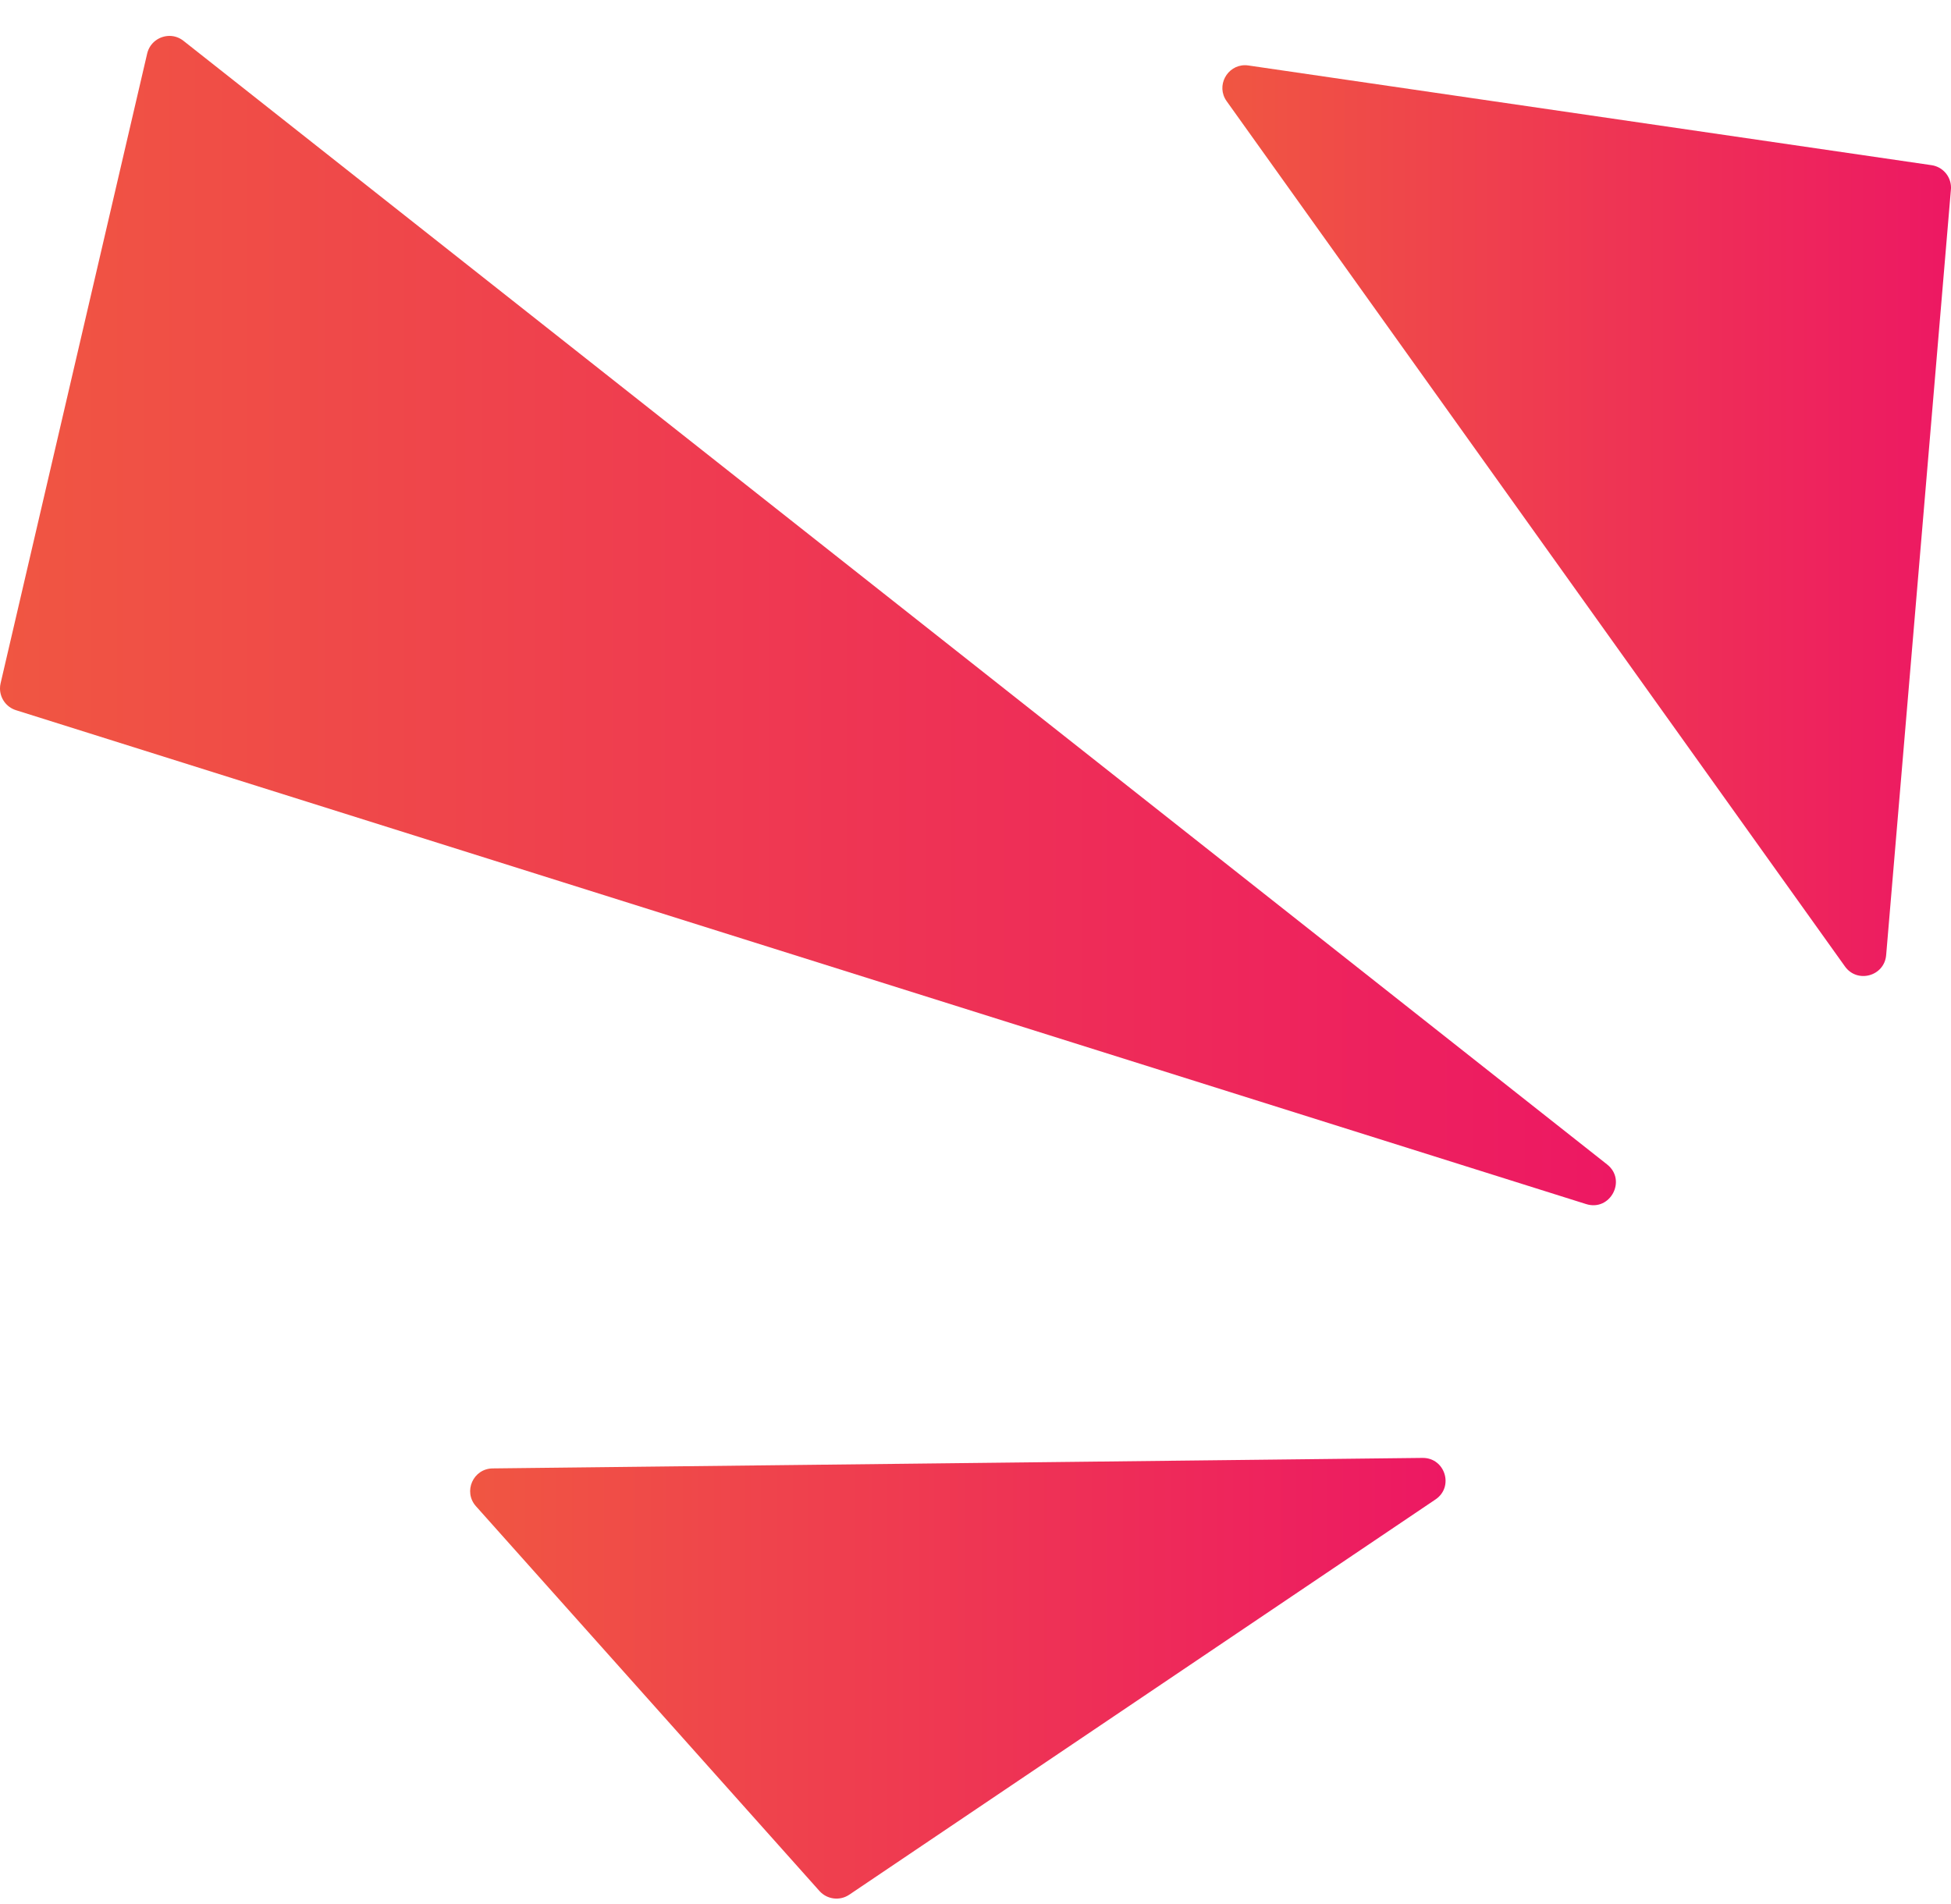
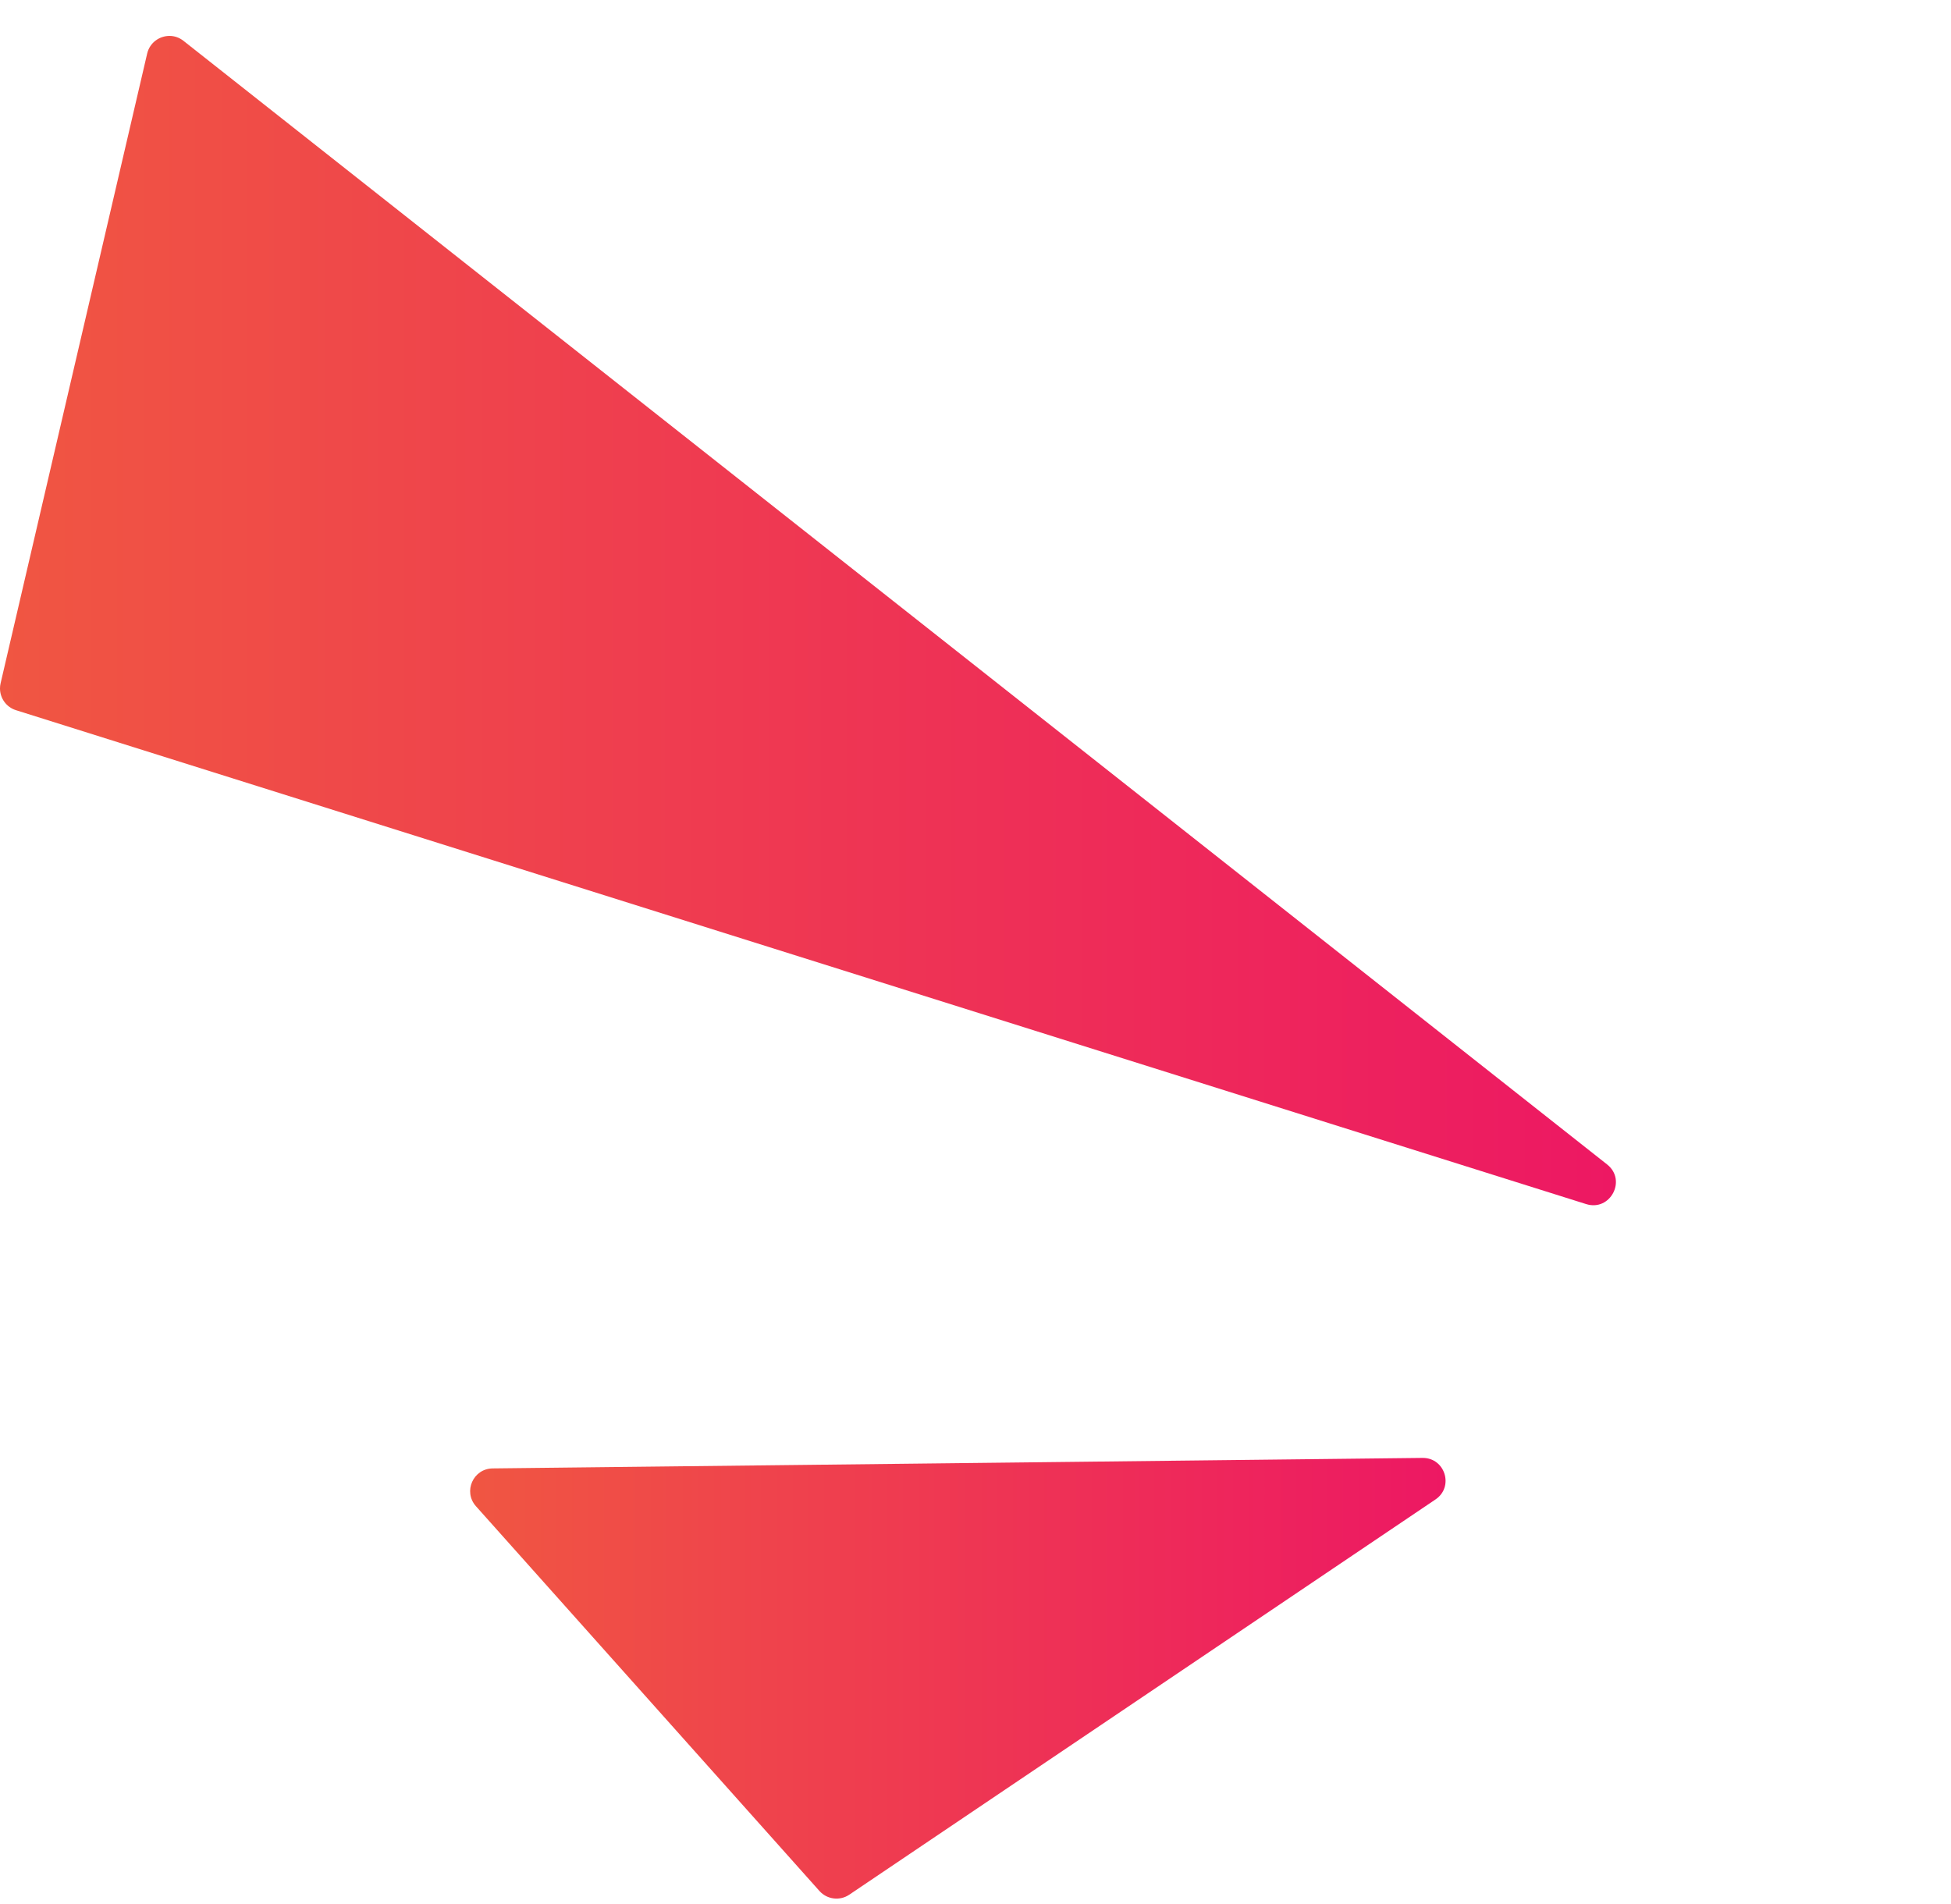
<svg xmlns="http://www.w3.org/2000/svg" width="42" height="41" viewBox="0 0 42 41" fill="none">
  <g id="Group 10">
    <g id="Group 3">
      <path id="Fill 1" fill-rule="evenodd" clip-rule="evenodd" d="M3.168 1.154L0.013 14.71C0.004 14.747 0 14.784 0 14.821V14.823C0 15.032 0.136 15.225 0.344 15.29L34.145 25.923C34.665 26.087 35.025 25.408 34.597 25.07L3.951 0.88C3.859 0.807 3.753 0.773 3.648 0.773C3.432 0.774 3.223 0.917 3.168 1.154Z" fill="url(#paint0_linear_6261_16131)" />
    </g>
    <g id="Group 6">
-       <path id="Fill 4" fill-rule="evenodd" clip-rule="evenodd" d="M26.407 2.179L39.717 20.807C39.982 21.178 40.565 21.018 40.604 20.564L41.998 4.082C41.999 4.072 41.999 4.062 42 4.052V4.029C41.995 3.793 41.82 3.591 41.581 3.556L26.877 1.41C26.851 1.406 26.826 1.404 26.802 1.404C26.416 1.404 26.171 1.849 26.407 2.179Z" fill="url(#paint1_linear_6261_16131)" />
-     </g>
+       </g>
    <g id="Group 9">
      <path id="Fill 7" fill-rule="evenodd" clip-rule="evenodd" d="M30.623 31.388L10.607 31.614C10.186 31.618 9.966 32.114 10.246 32.428L17.641 40.712C17.805 40.895 18.079 40.929 18.282 40.792L30.903 32.282C31.304 32.011 31.11 31.388 30.629 31.388C30.627 31.388 30.625 31.388 30.623 31.388Z" fill="url(#paint2_linear_6261_16131)" />
    </g>
  </g>
  <defs>
    <linearGradient id="paint0_linear_6261_16131" x1="34.786" y1="0.773" x2="0" y2="0.773" gradientUnits="userSpaceOnUse">
      <stop stop-color="#ED1863" />
      <stop offset="1" stop-color="#F05642" />
    </linearGradient>
    <linearGradient id="paint1_linear_6261_16131" x1="42" y1="1.404" x2="26.314" y2="1.404" gradientUnits="userSpaceOnUse">
      <stop stop-color="#ED1863" />
      <stop offset="1" stop-color="#F05642" />
    </linearGradient>
    <linearGradient id="paint2_linear_6261_16131" x1="31.119" y1="31.388" x2="10.121" y2="31.388" gradientUnits="userSpaceOnUse">
      <stop stop-color="#ED1863" />
      <stop offset="1" stop-color="#F05642" />
    </linearGradient>
  </defs>
</svg>